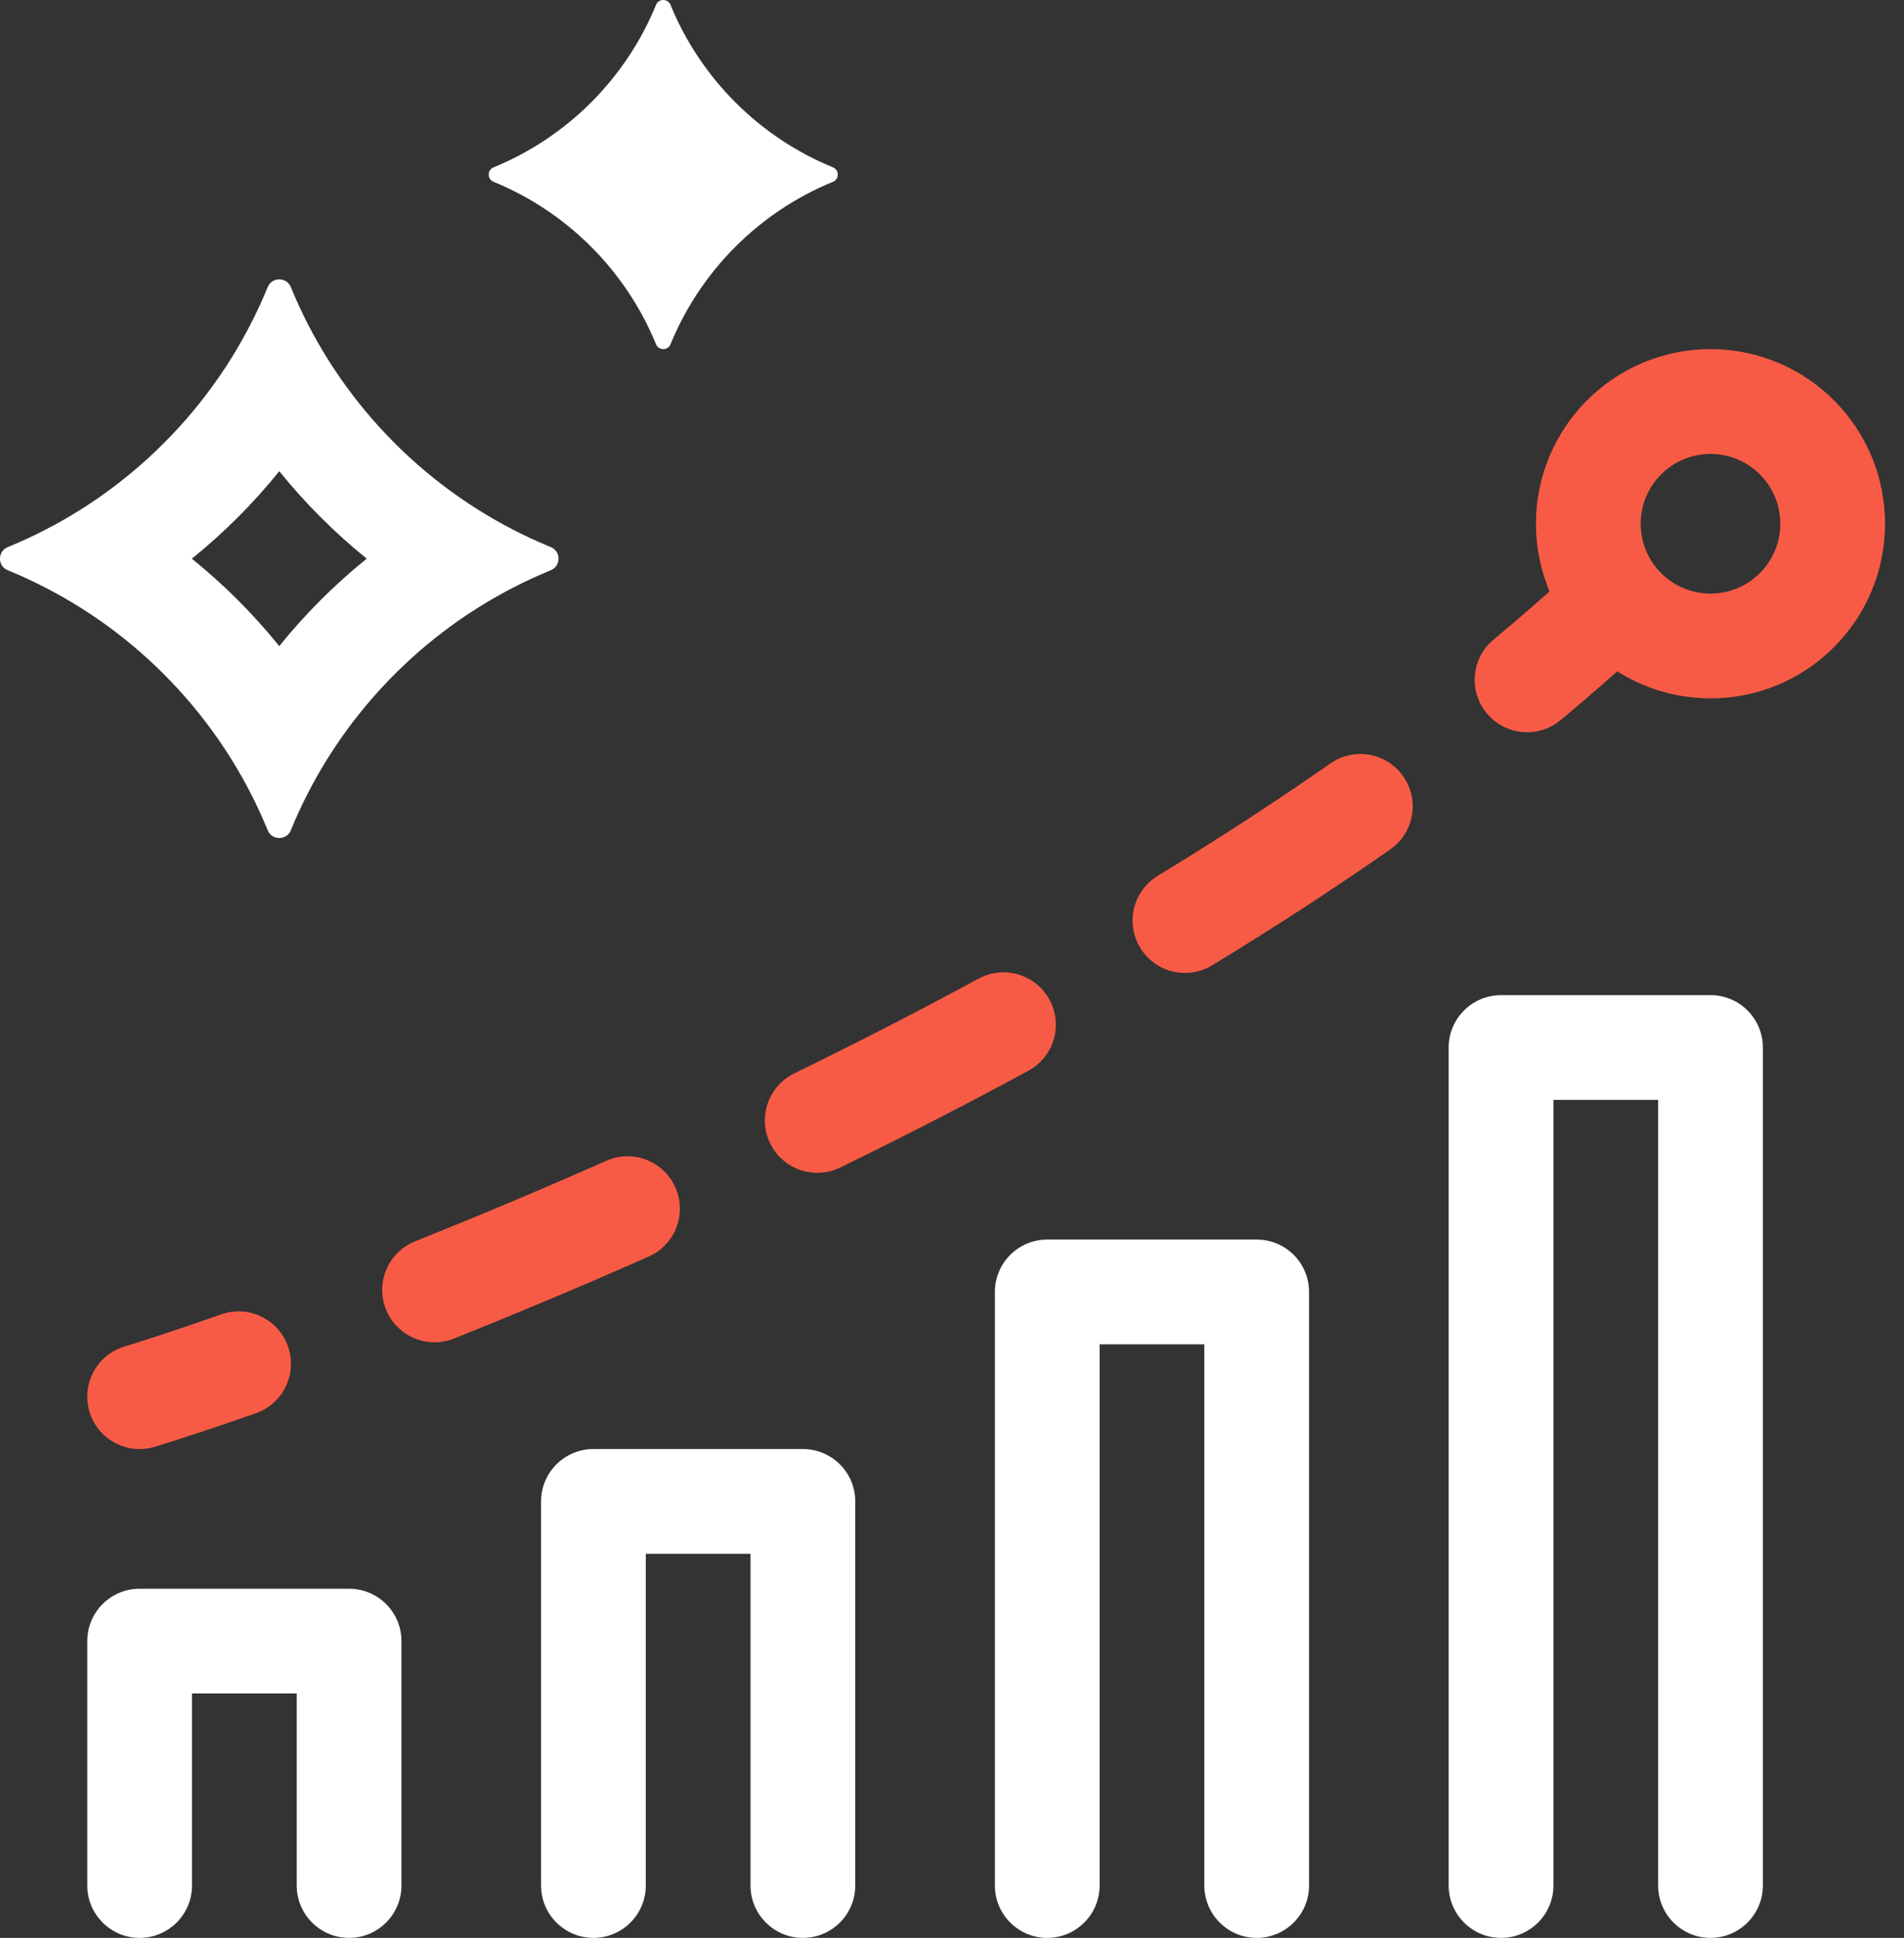
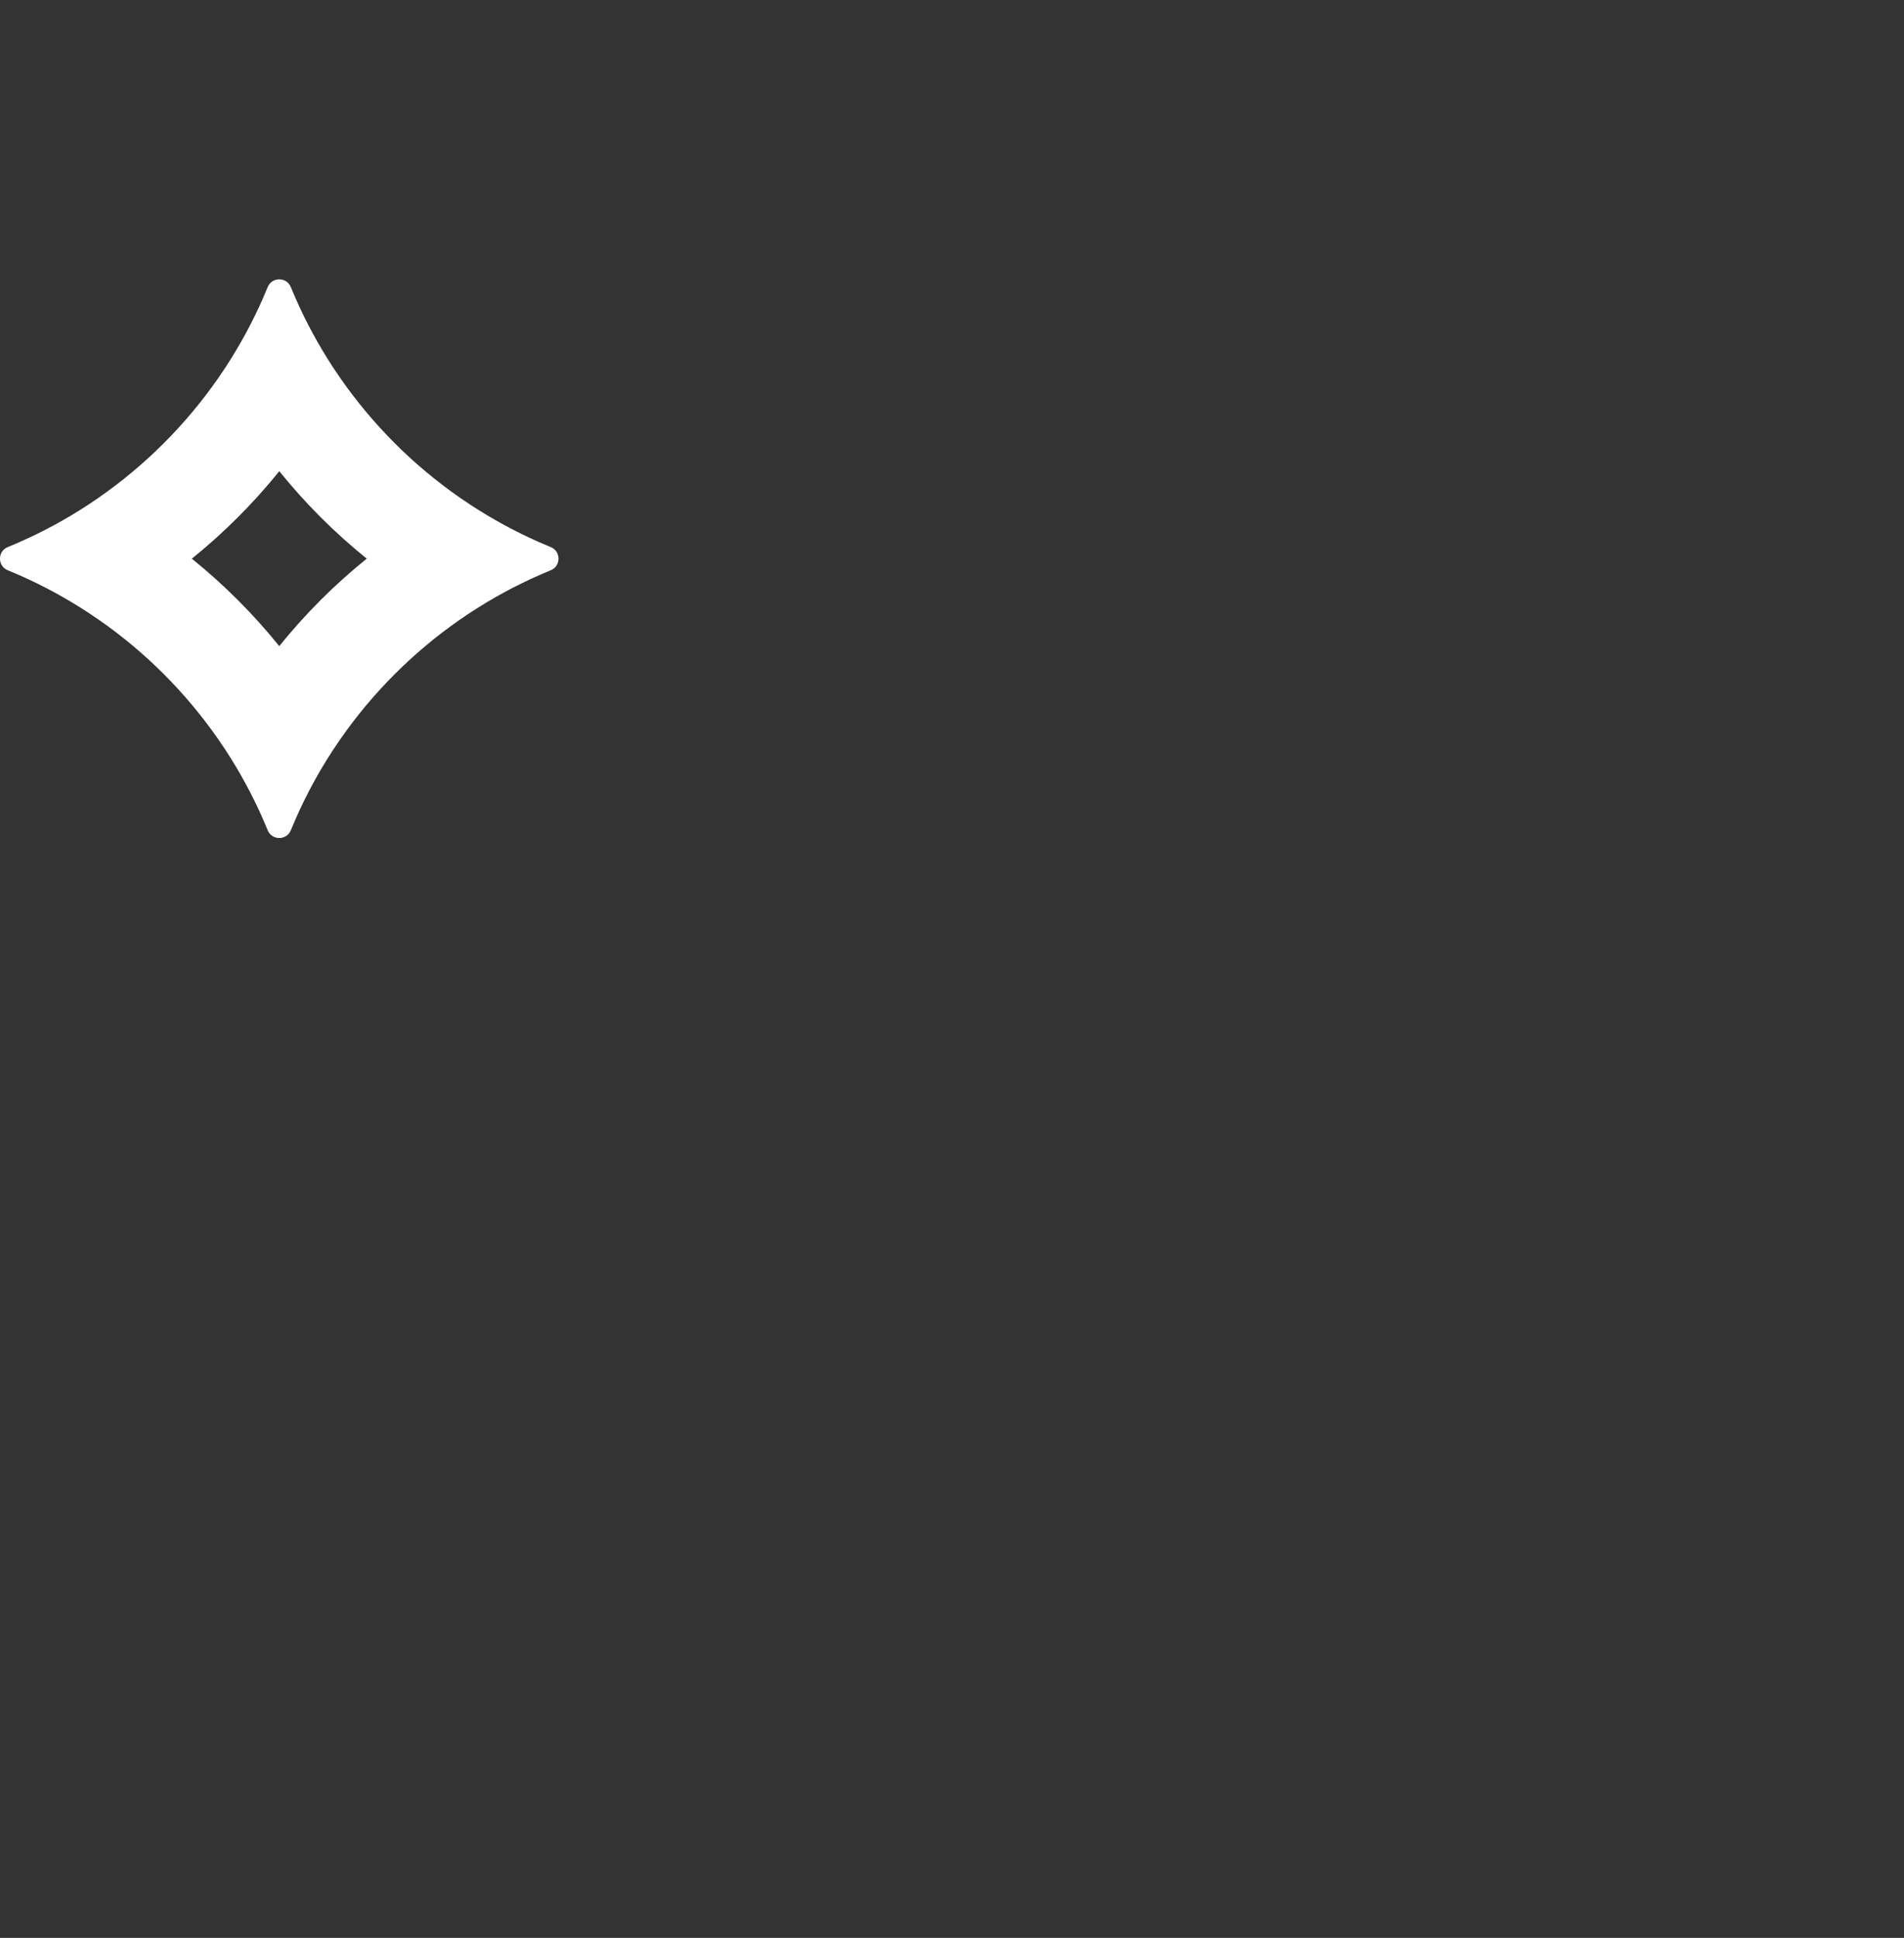
<svg xmlns="http://www.w3.org/2000/svg" width="57" height="58" viewBox="0 0 57 58" fill="none">
  <rect x="0" y="0" width="57" height="58" fill="#333333" stroke="none" />
-   <path fill-rule="evenodd" clip-rule="evenodd" d="M43.369 31.351C43.369 30.486 44.071 29.784 44.937 29.784H51.207C52.073 29.784 52.775 30.486 52.775 31.351V56.432C52.775 57.298 52.073 58 51.207 58C50.342 58 49.64 57.298 49.64 56.432V32.919H46.505V56.432C46.505 57.298 45.803 58 44.937 58C44.071 58 43.369 57.298 43.369 56.432V31.351ZM29.784 38.667C29.784 37.801 30.486 37.099 31.351 37.099H37.622C38.487 37.099 39.189 37.801 39.189 38.667V56.432C39.189 57.298 38.487 58 37.622 58C36.756 58 36.054 57.298 36.054 56.432V40.234H32.919V56.432C32.919 57.298 32.217 58 31.351 58C30.486 58 29.784 57.298 29.784 56.432V38.667ZM16.198 44.937C16.198 44.071 16.9 43.369 17.766 43.369H24.036C24.902 43.369 25.604 44.071 25.604 44.937V56.432C25.604 57.298 24.902 58 24.036 58C23.17 58 22.468 57.298 22.468 56.432V46.505H19.333V56.432C19.333 57.298 18.631 58 17.766 58C16.9 58 16.198 57.298 16.198 56.432V44.937ZM2.613 49.117C2.613 48.251 3.314 47.55 4.18 47.55H10.45C11.316 47.55 12.018 48.251 12.018 49.117V56.432C12.018 57.298 11.316 58 10.45 58C9.585 58 8.883 57.298 8.883 56.432V50.685H5.748V56.432C5.748 57.298 5.046 58 4.18 58C3.314 58 2.613 57.298 2.613 56.432V49.117Z" fill="white" />
-   <path fill-rule="evenodd" clip-rule="evenodd" d="M49.224 17.225C49.811 17.861 49.771 18.853 49.135 19.44C48.357 20.158 47.549 20.863 46.716 21.555C46.05 22.107 45.062 22.015 44.509 21.349C43.956 20.683 44.048 19.695 44.714 19.142C45.508 18.483 46.274 17.815 47.009 17.137C47.645 16.549 48.637 16.589 49.224 17.225ZM42.01 23.237C42.506 23.947 42.332 24.924 41.623 25.42C39.894 26.628 38.105 27.786 36.289 28.891C35.55 29.341 34.585 29.107 34.135 28.367C33.685 27.628 33.92 26.663 34.659 26.213C36.426 25.138 38.159 24.015 39.827 22.85C40.537 22.354 41.514 22.527 42.01 23.237ZM31.419 29.922C31.831 30.684 31.548 31.635 30.787 32.047C28.896 33.072 27.006 34.038 25.153 34.943C24.375 35.323 23.437 35 23.057 34.222C22.677 33.444 23 32.506 23.778 32.126C25.595 31.239 27.445 30.292 29.294 29.291C30.055 28.878 31.006 29.161 31.419 29.922ZM20.219 35.54C20.57 36.332 20.212 37.258 19.42 37.608C17.36 38.52 15.398 39.34 13.592 40.063C12.788 40.384 11.876 39.993 11.554 39.189C11.233 38.385 11.624 37.473 12.428 37.152C14.201 36.443 16.128 35.637 18.152 34.741C18.943 34.391 19.869 34.748 20.219 35.54ZM8.622 40.298C8.909 41.115 8.479 42.01 7.663 42.296C6.466 42.716 5.445 43.053 4.641 43.3C3.814 43.555 2.936 43.09 2.682 42.263C2.427 41.435 2.892 40.558 3.719 40.304C4.476 40.071 5.457 39.748 6.624 39.338C7.441 39.051 8.336 39.481 8.622 40.298Z" fill="#F85B45" />
-   <path fill-rule="evenodd" clip-rule="evenodd" d="M51.207 17.766C52.361 17.766 53.297 16.83 53.297 15.676C53.297 14.521 52.361 13.586 51.207 13.586C50.053 13.586 49.117 14.521 49.117 15.676C49.117 16.83 50.053 17.766 51.207 17.766ZM51.207 20.901C54.093 20.901 56.432 18.561 56.432 15.676C56.432 12.79 54.093 10.45 51.207 10.45C48.321 10.45 45.982 12.79 45.982 15.676C45.982 18.561 48.321 20.901 51.207 20.901Z" fill="#F85B45" />
  <path fill-rule="evenodd" clip-rule="evenodd" d="M2.964 14.888C2.854 14.965 2.742 15.04 2.63 15.114C1.979 15.54 1.291 15.914 0.572 16.23C0.572 16.23 0.571 16.23 0.571 16.231C0.458 16.28 0.345 16.328 0.23 16.375C-0.077 16.5 -0.077 16.941 0.23 17.066C0.345 17.113 0.458 17.161 0.571 17.211C0.571 17.211 0.572 17.211 0.572 17.211C1.291 17.528 1.979 17.902 2.63 18.328C2.742 18.401 2.854 18.477 2.964 18.553C4.353 19.52 5.561 20.728 6.528 22.117C6.605 22.227 6.68 22.339 6.754 22.451C7.179 23.102 7.553 23.79 7.87 24.509C7.87 24.509 7.87 24.51 7.87 24.51C7.92 24.623 7.968 24.736 8.015 24.851C8.14 25.158 8.581 25.158 8.706 24.851C8.753 24.736 8.801 24.623 8.85 24.51C8.851 24.51 8.851 24.509 8.851 24.509C9.167 23.79 9.541 23.102 9.967 22.451C10.041 22.339 10.116 22.227 10.193 22.117C11.16 20.728 12.368 19.52 13.757 18.553C13.867 18.476 13.979 18.401 14.091 18.328C14.742 17.902 15.429 17.528 16.148 17.212C16.149 17.211 16.149 17.211 16.15 17.211C16.263 17.161 16.376 17.113 16.49 17.066C16.797 16.941 16.797 16.5 16.49 16.375C16.376 16.328 16.263 16.28 16.15 16.231C16.149 16.23 16.149 16.23 16.148 16.23C15.43 15.914 14.742 15.539 14.091 15.113C13.979 15.04 13.868 14.964 13.757 14.888C12.368 13.921 11.16 12.713 10.193 11.324C10.116 11.214 10.041 11.102 9.967 10.99C9.541 10.339 9.167 9.652 8.851 8.933C8.851 8.932 8.851 8.932 8.85 8.931C8.801 8.818 8.753 8.705 8.706 8.591C8.581 8.284 8.14 8.284 8.015 8.591C7.968 8.705 7.92 8.818 7.87 8.931C7.87 8.932 7.87 8.932 7.87 8.933C7.553 9.652 7.179 10.339 6.754 10.99C6.68 11.103 6.605 11.214 6.528 11.324C5.561 12.713 4.353 13.921 2.964 14.888ZM8.361 14.103C7.584 15.066 6.706 15.944 5.743 16.721C6.706 17.498 7.583 18.375 8.36 19.338C9.137 18.375 10.015 17.497 10.979 16.72C10.016 15.943 9.138 15.066 8.361 14.103Z" fill="white" />
-   <path d="M14.775 5.441C16.979 6.342 18.739 8.102 19.64 10.306C19.718 10.498 19.994 10.498 20.072 10.306C20.973 8.102 22.733 6.342 24.937 5.441C25.129 5.363 25.129 5.087 24.937 5.009C22.735 4.108 20.973 2.348 20.072 0.144C19.994 -0.048 19.718 -0.048 19.64 0.144C18.739 2.348 16.979 4.108 14.775 5.009C14.583 5.087 14.583 5.363 14.775 5.441Z" fill="white" />
</svg>